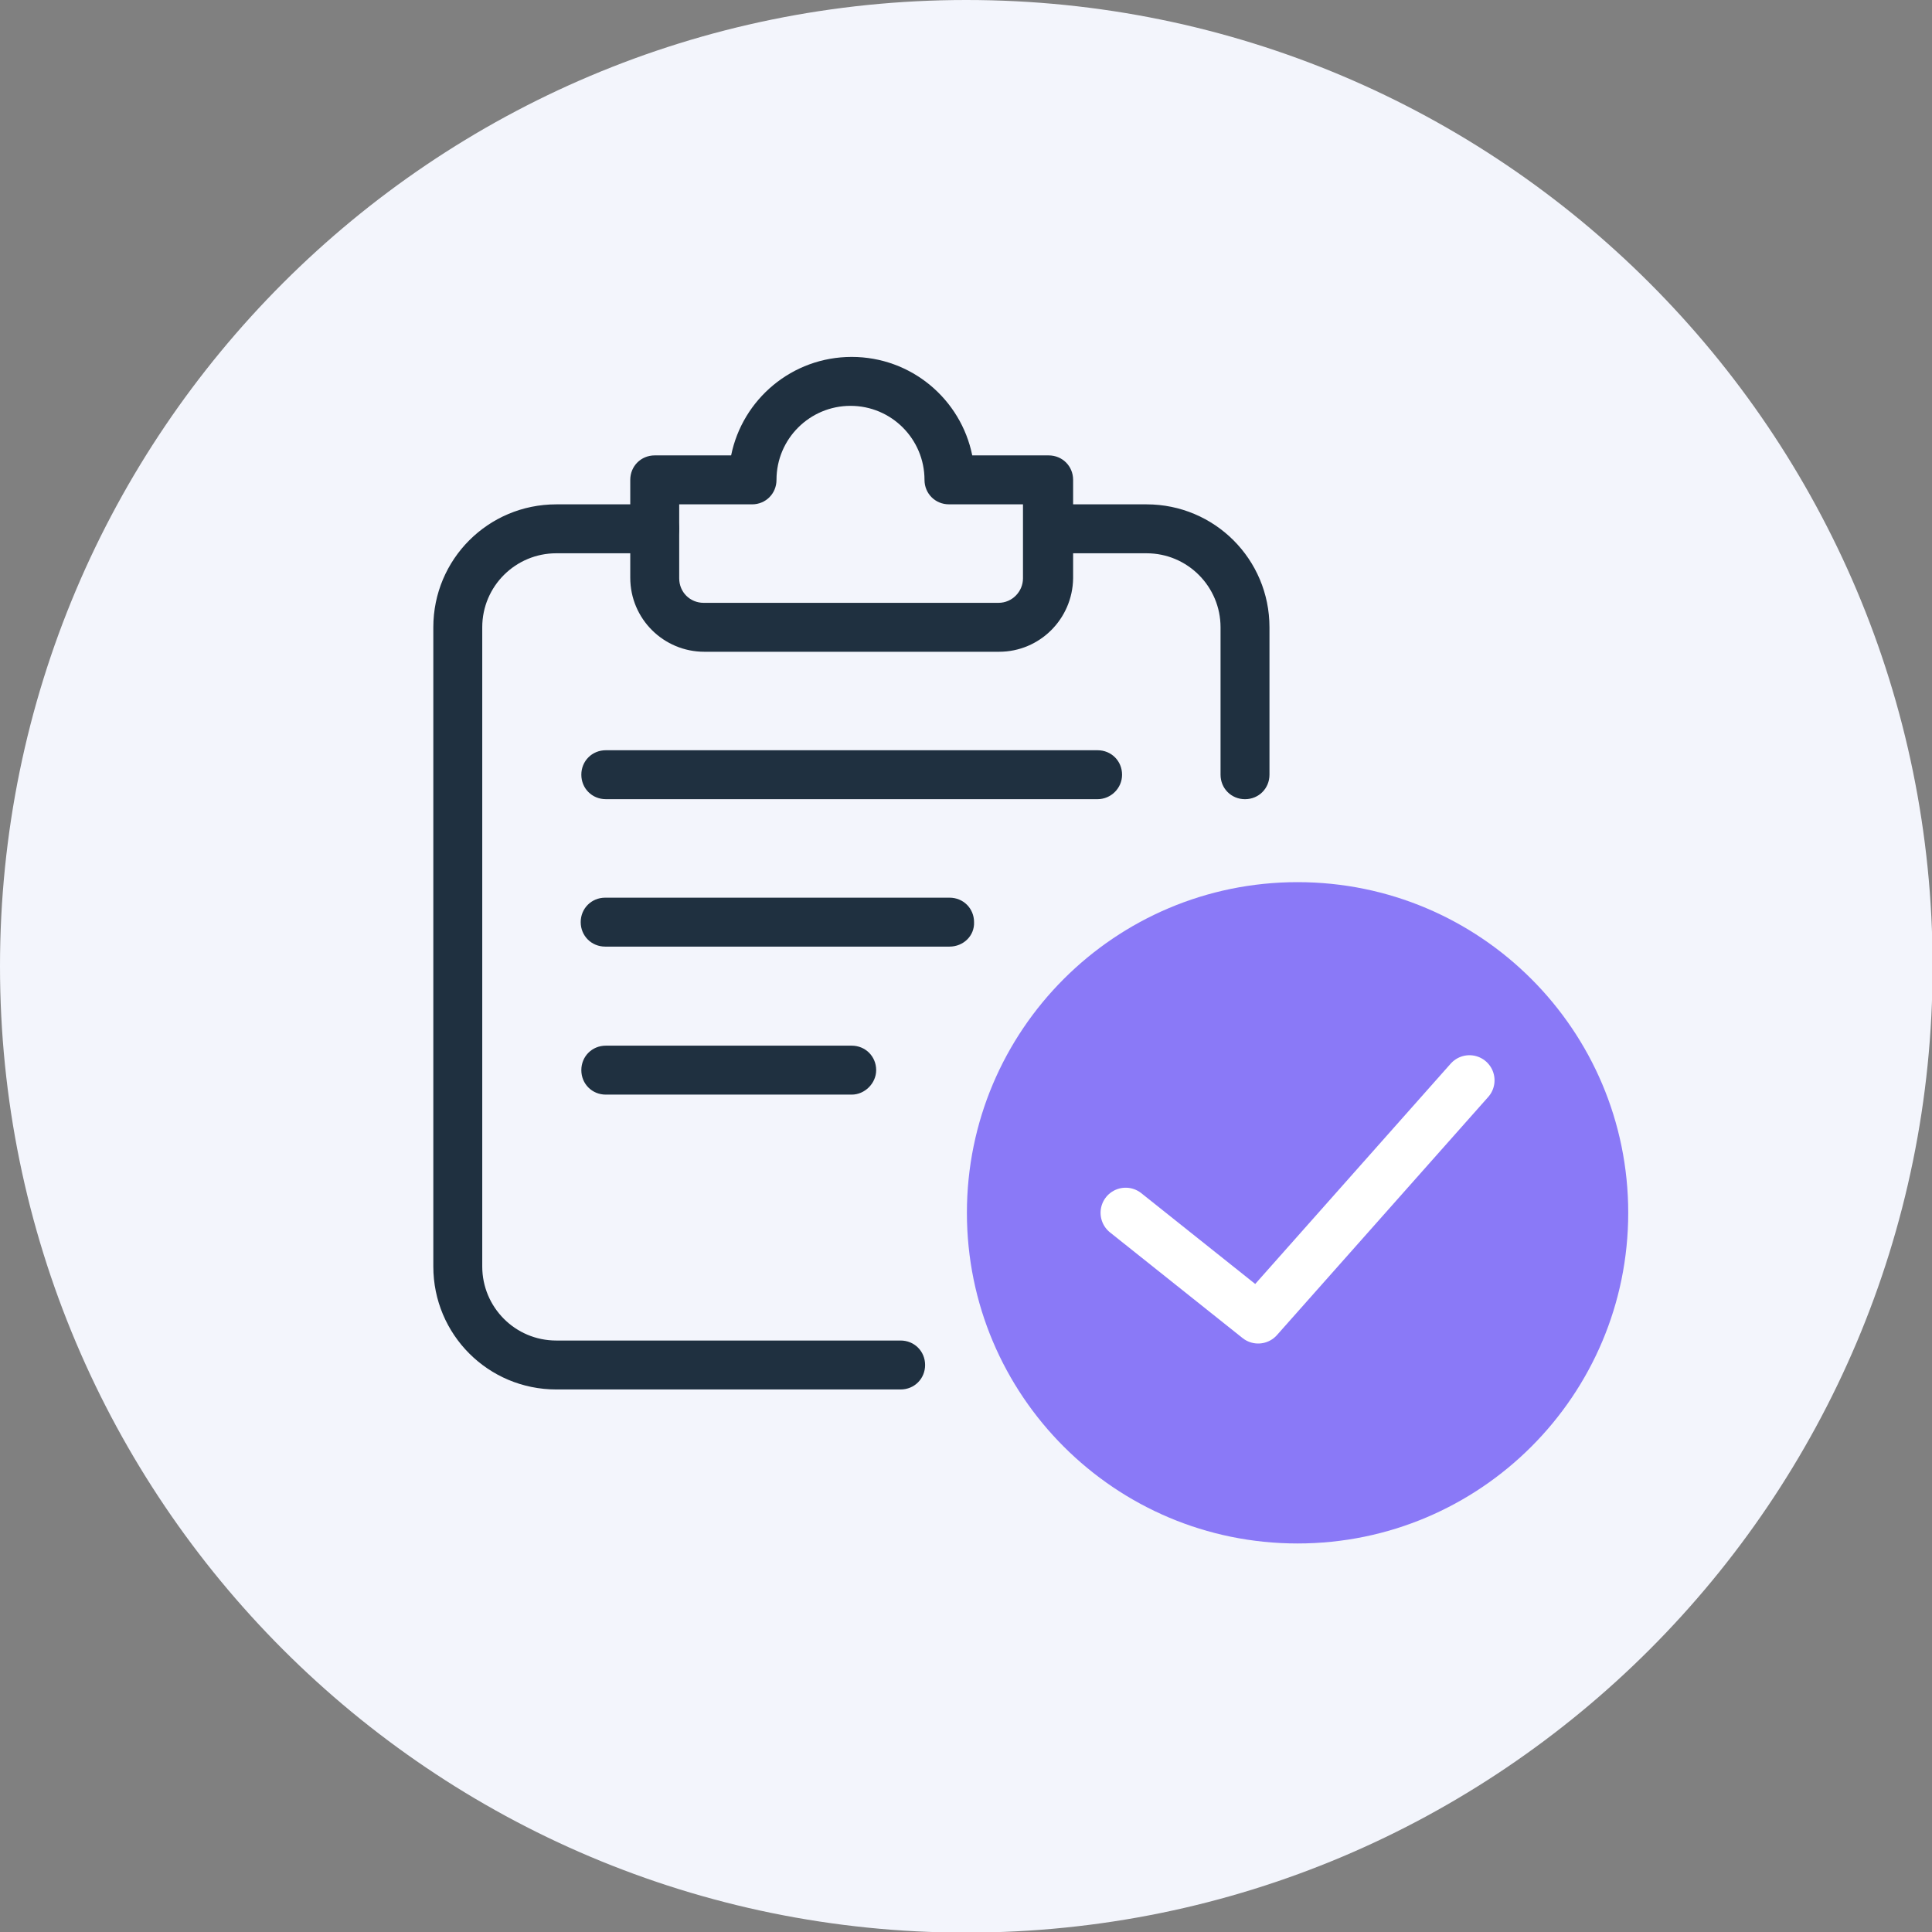
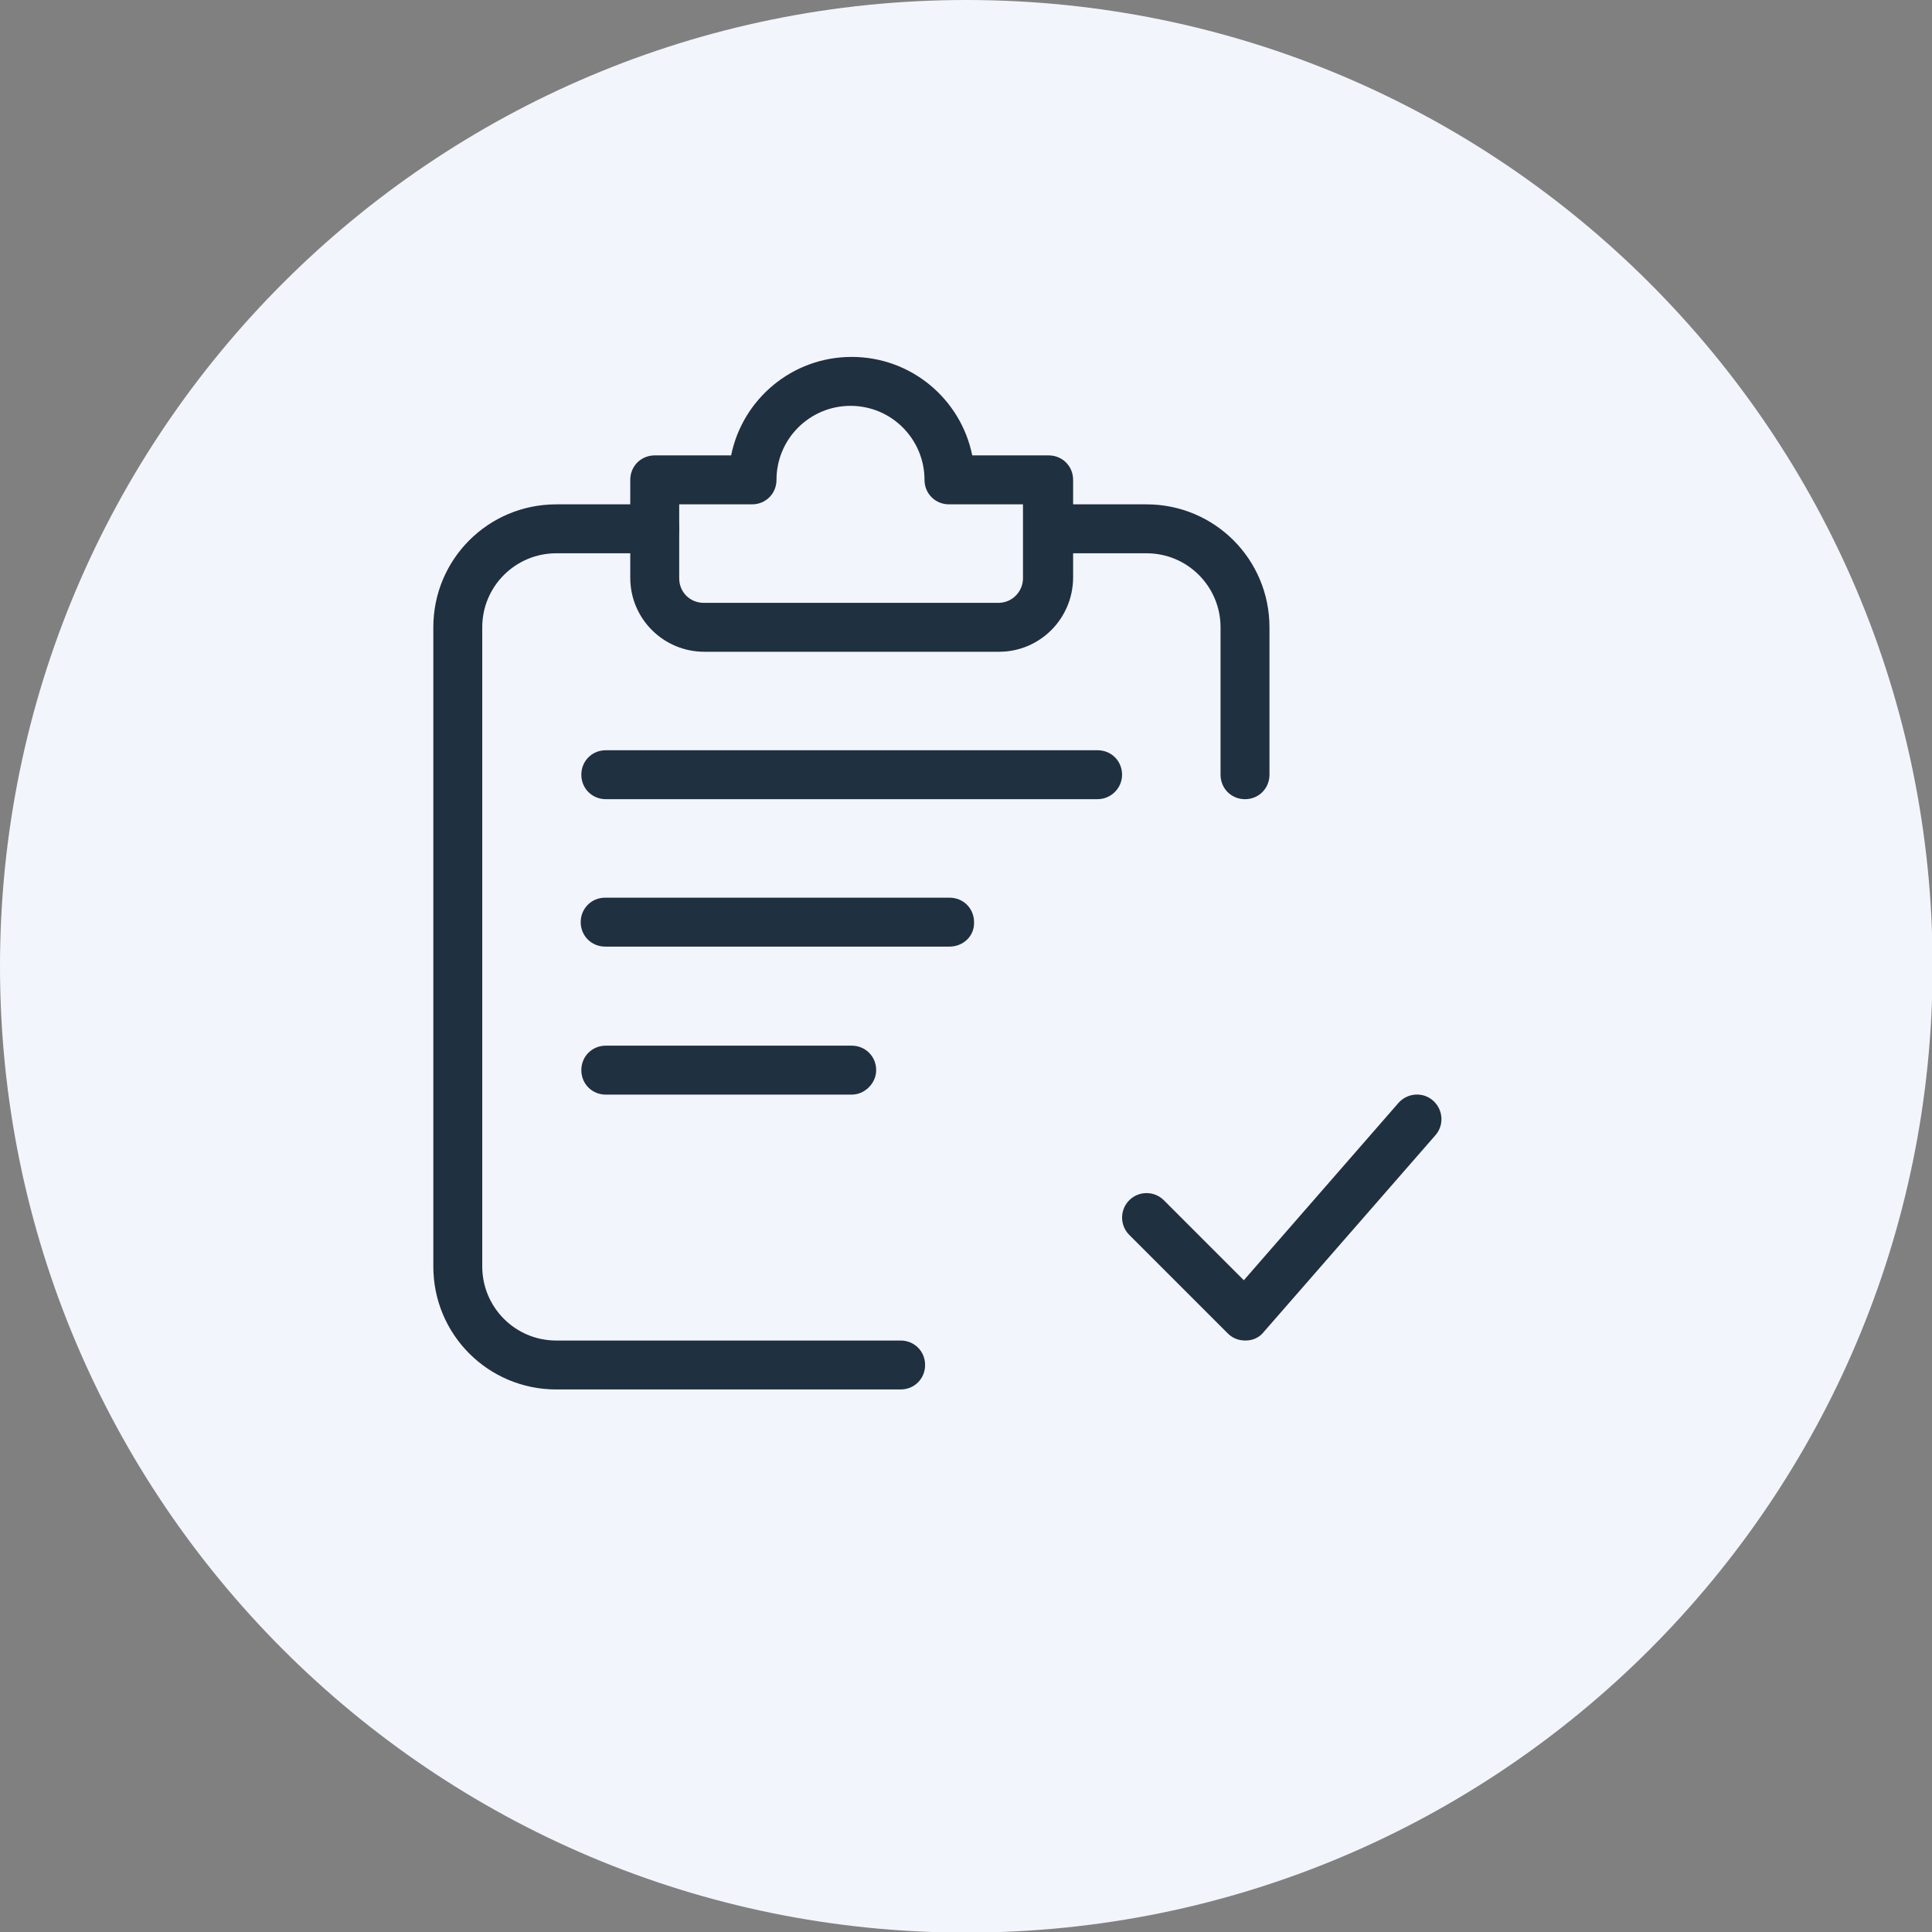
<svg xmlns="http://www.w3.org/2000/svg" width="77" height="77" fill="none" viewBox="0 0 77 77">
  <rect x="0" y="0" width="77" height="77" fill="#808080" stroke="none" />
  <g clip-path="url(#clip0)">
    <path fill="#F3F5FC" d="M38.512 77.024c21.27 0 38.512-17.243 38.512-38.512C77.024 17.242 59.78 0 38.512 0 17.242 0 0 17.242 0 38.512s17.242 38.512 38.512 38.512z" />
-     <path fill="#1F3040" d="M51.571 61.253c-7.017 0-12.75-5.709-12.75-12.75s5.71-12.75 12.75-12.75c7.041 0 12.75 5.709 12.75 12.75s-5.709 12.75-12.75 12.75zm0-23.526c-5.947 0-10.775 4.83-10.775 10.776 0 5.947 4.828 10.776 10.775 10.776s10.776-4.83 10.776-10.776c0-5.947-4.829-10.776-10.776-10.776z" />
    <path fill="#1F3040" d="M49.62 53.426c-.26 0-.499-.095-.689-.285l-3.925-3.925c-.38-.38-.38-.999 0-1.38.38-.38 1-.38 1.38 0l3.187 3.188 6.161-7.065c.357-.404.976-.452 1.38-.095.404.357.452.975.095 1.38l-6.85 7.85c-.167.213-.429.332-.714.332h-.024zM35.895 55.377H22.17c-2.712 0-4.9-2.188-4.9-4.9V25.001c0-2.712 2.188-4.9 4.9-4.9h3.925c.547 0 .975.428.975.975 0 .547-.428.975-.975.975H22.17c-1.618 0-2.95 1.309-2.95 2.95v25.476c0 1.618 1.308 2.95 2.95 2.95h13.725c.547 0 .975.428.975.975 0 .547-.428.975-.975.975zM49.62 31.852c-.547 0-.975-.429-.975-.976v-5.875c0-1.618-1.309-2.95-2.95-2.95H41.77c-.547 0-.975-.428-.975-.975 0-.547.428-.975.975-.975h3.925c2.712 0 4.9 2.188 4.9 4.9v5.875c0 .547-.428.976-.975.976z" />
    <path fill="#1F3040" d="M39.82 25.976H28.069c-1.618 0-2.95-1.308-2.95-2.95v-3.9c0-.548.428-.976.975-.976h3.045c.452-2.236 2.427-3.925 4.805-3.925 2.379 0 4.353 1.689 4.805 3.925h3.045c.547 0 .975.428.975.975v3.925c-.023 1.618-1.332 2.926-2.95 2.926zm-12.75-5.875v2.95c0 .546.428.975.975.975h11.751c.547 0 .975-.452.975-.976V20.1h-2.95c-.546 0-.975-.428-.975-.975 0-1.617-1.308-2.95-2.95-2.95-1.617 0-2.949 1.309-2.949 2.95 0 .547-.428.976-.975.976H27.07zM43.745 31.851h-19.6c-.548 0-.976-.428-.976-.975 0-.547.428-.975.975-.975h19.601c.547 0 .975.428.975.975 0 .547-.452.975-.975.975zM37.845 37.727H24.12c-.547 0-.976-.428-.976-.975 0-.547.429-.975.976-.975h13.725c.547 0 .976.428.976.975.023.547-.429.975-.976.975zM33.945 43.626h-9.8c-.548 0-.976-.428-.976-.975 0-.548.428-.976.975-.976h9.8c.548 0 .976.428.976.976 0 .523-.452.975-.975.975z" />
-     <path fill="#8A79F7" d="M51.714 61.515c7.279 0 13.179-5.9 13.179-13.179 0-7.278-5.9-13.178-13.179-13.178-7.278 0-13.178 5.9-13.178 13.178 0 7.279 5.9 13.179 13.178 13.179z" />
-     <path stroke="#fff" stroke-linecap="round" stroke-linejoin="round" stroke-miterlimit="10" stroke-width="2" d="M58.565 43.056l-8.42 9.49-5.282-4.21" />
  </g>
  <defs>
    <clipPath id="clip0">
      <path fill="#fff" d="M0 0H77V77H0z" />
    </clipPath>
  </defs>
</svg>